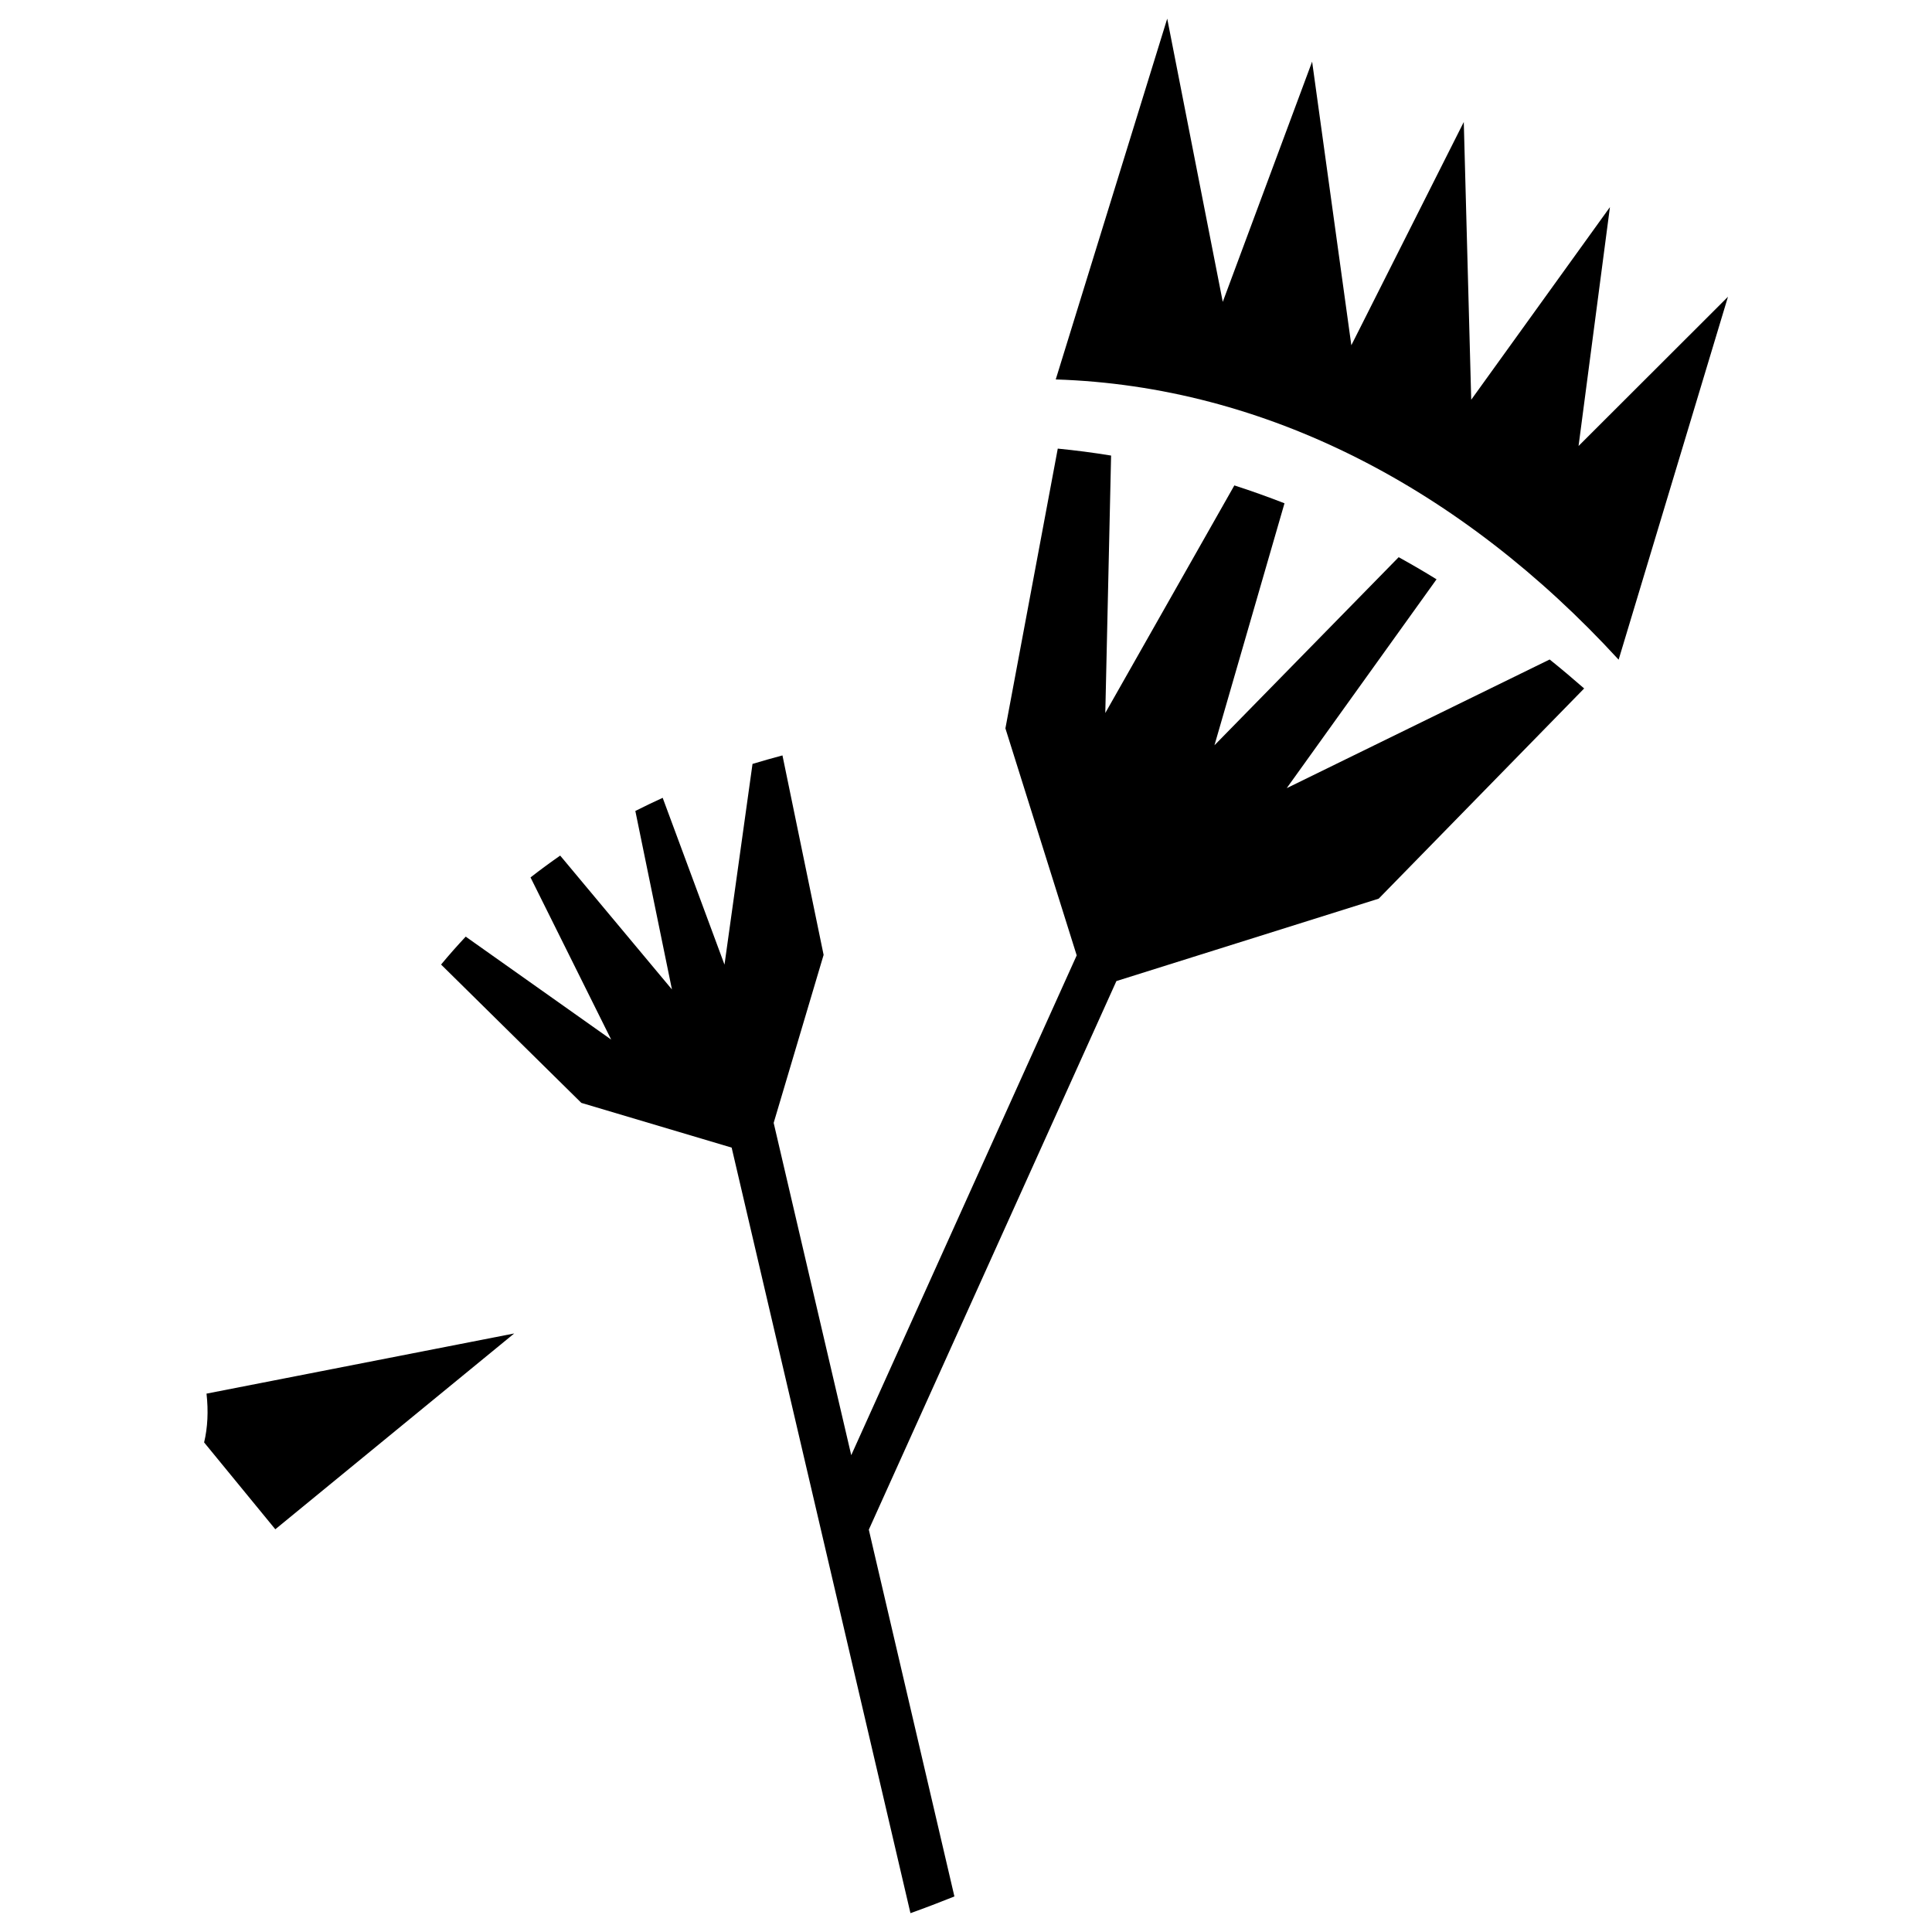
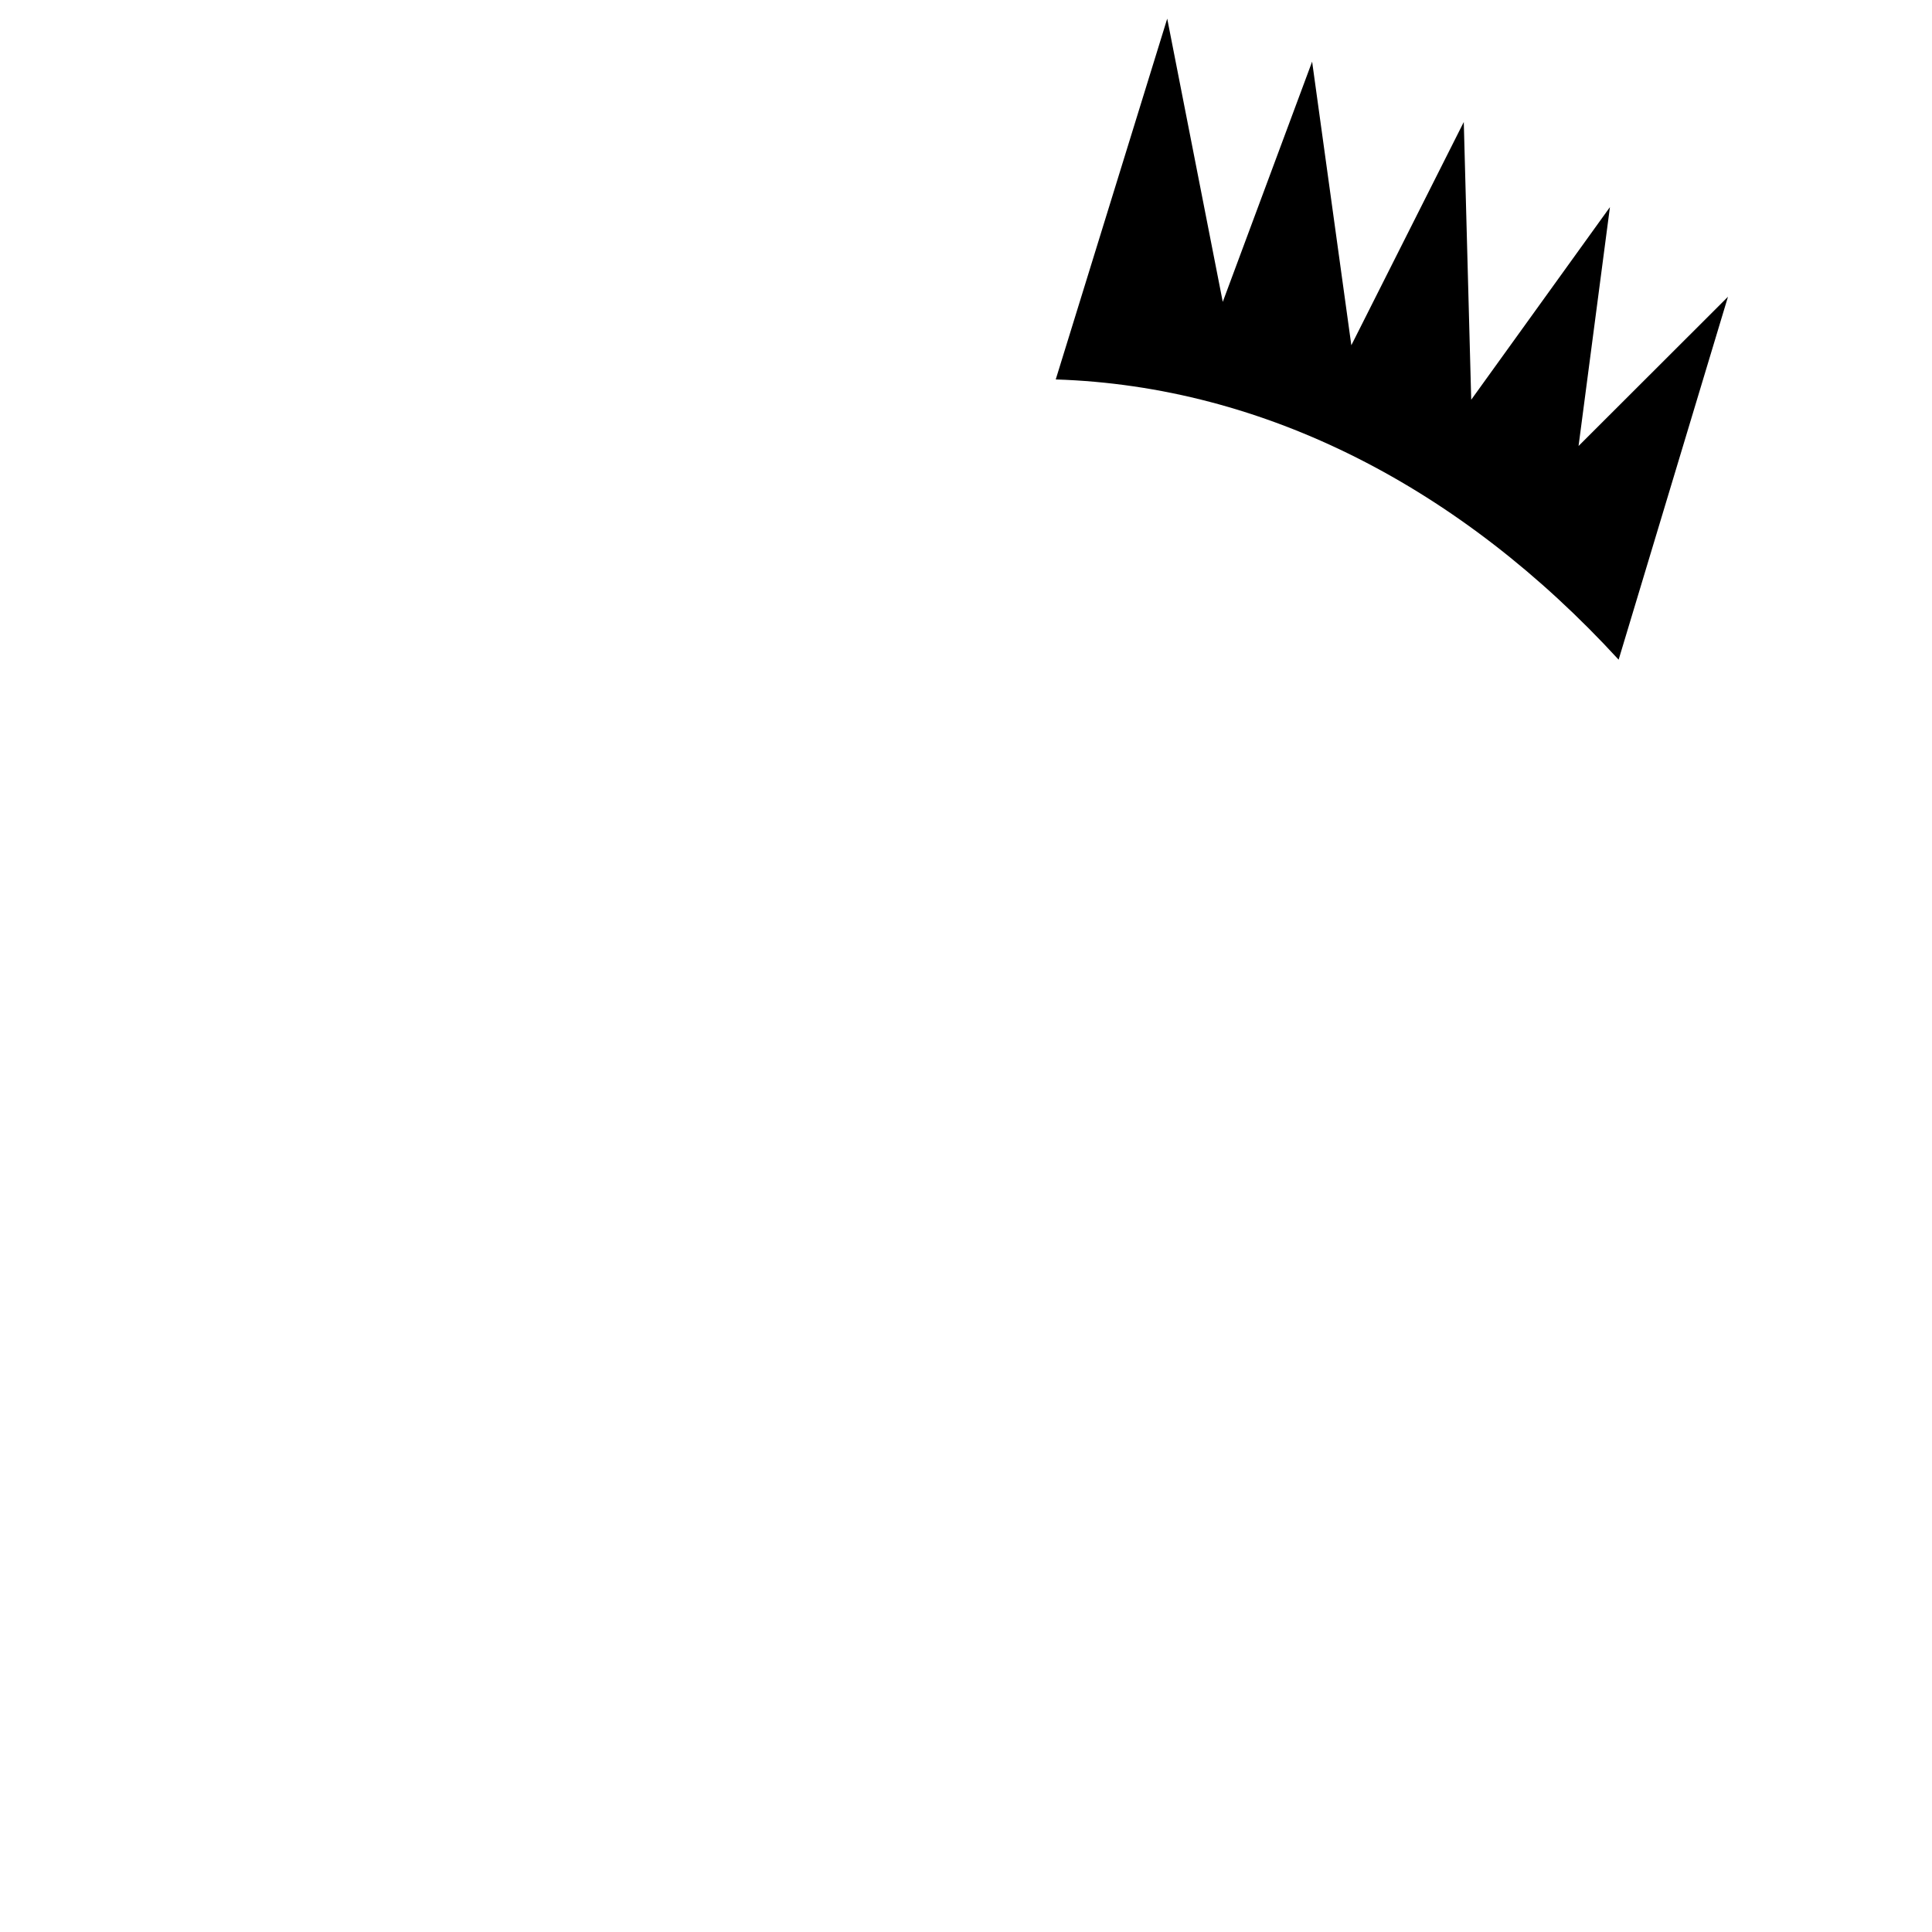
<svg xmlns="http://www.w3.org/2000/svg" id="Camada_2" version="1.1" viewBox="0 0 2000 2000">
  <path d="M1634.1,461.8l32.5-247.4-143.6,199.4-7.7-287.5-116.4,231.1-40.6-293.6-92.5,248.7-57.5-293.2-115.4,373.5c217,6.9,419.8,112.6,582.7,290.1l113.2-375.7-154.7,154.5Z" />
-   <path d="M1639.8,712.6c-11.8-10.3-23.6-20.3-35.6-29.9l-272.2,133.2,155.1-216.2c-12.9-8-26-15.6-39.2-22.9l-190.7,194.7,72.5-250.5c-17.2-6.7-34.5-12.9-51.9-18.5l-133.6,235.6,6-266.5c-18.3-3-36.7-5.4-55.2-7.2l-54.2,289.6,73.8,235-108.6,240.7-124.8,276.7-49.5-212-30.8-132,51.7-173.9-42.6-206.5c-10.4,2.8-20.8,5.7-31,8.8l-29,207.8-64-172.7c-9.6,4.4-19,8.9-28.3,13.6l37.9,184.8-115.7-138.6c-10.5,7.3-20.7,14.8-30.7,22.6l83.5,167.9-150.6-106.6c-8.8,9.4-17.3,19-25.5,28.9l145.2,143.2,155.6,46.3,27.4,117.3,72.7,311.2,85,364c15.4-5.5,30.5-11.3,45.5-17.3l-83.5-357.7-5.1-22,150.8-334.1,105.5-233.8,271.5-85.3,212.9-217.8Z" />
-   <path d="M213.7,1442.7l318.6-62.3-247.3,202.7-73.7-89.9c3.7-15.5,4.5-32.5,2.5-50.4Z" />
</svg>